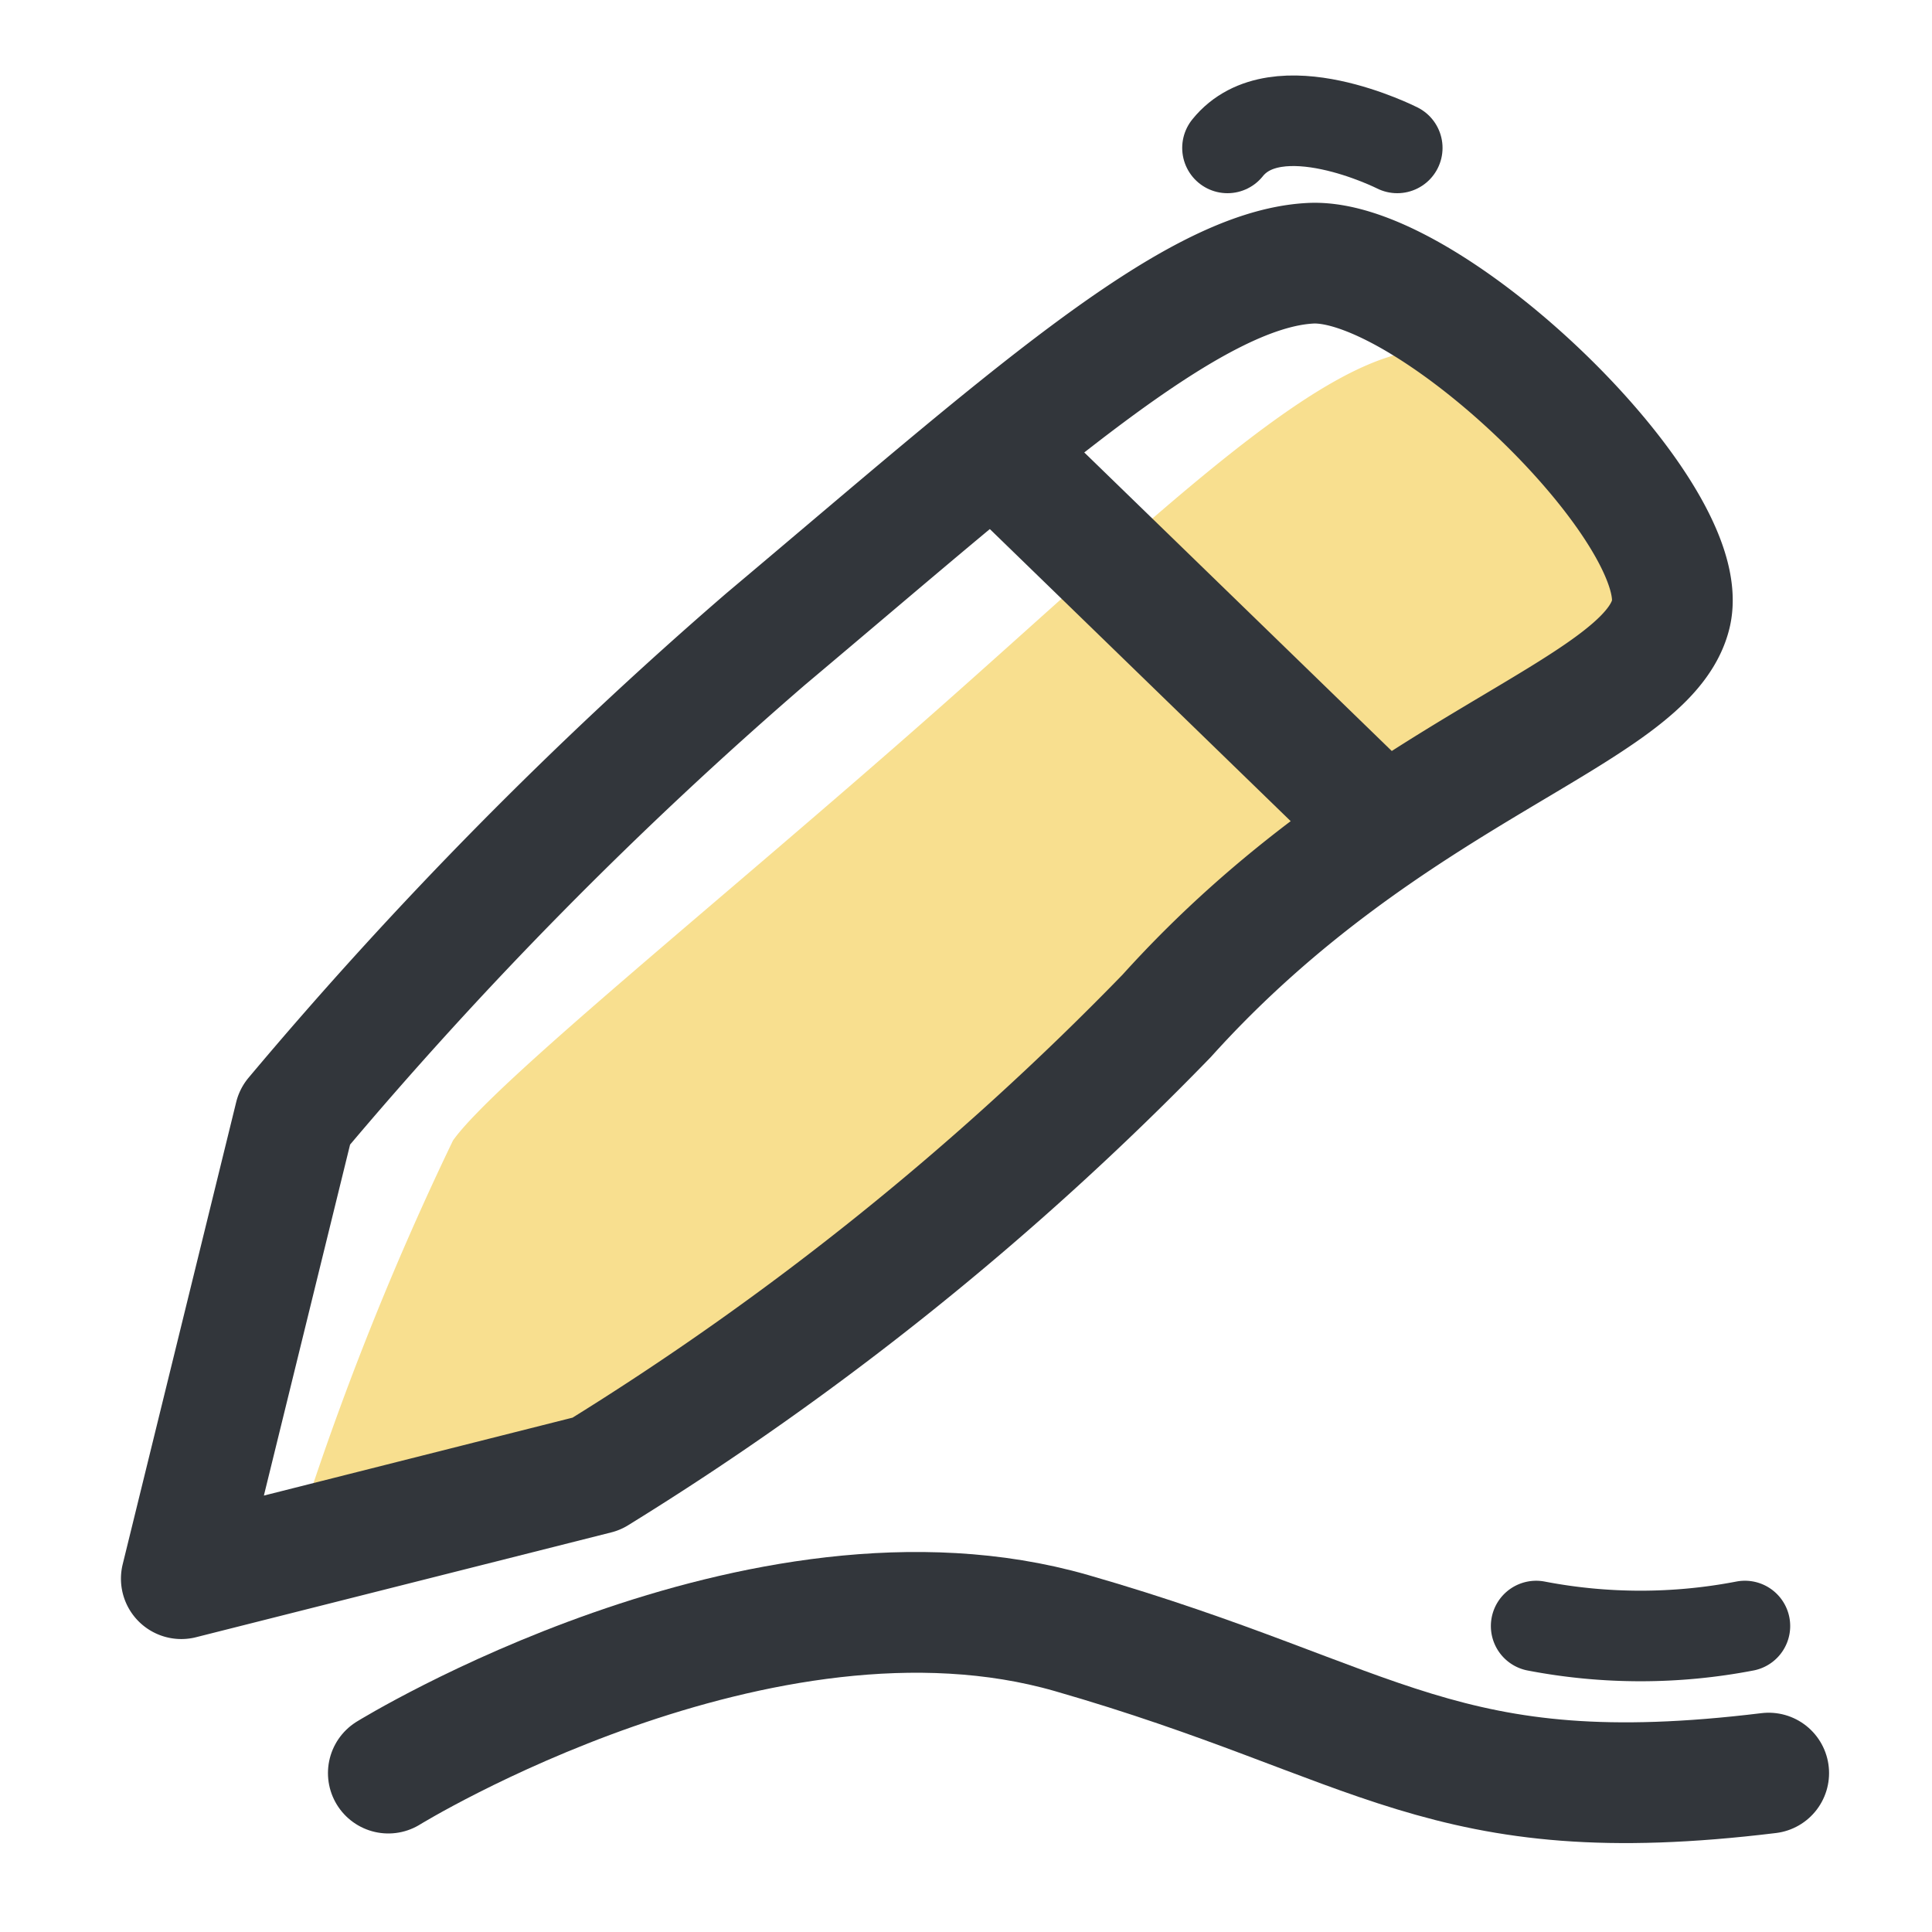
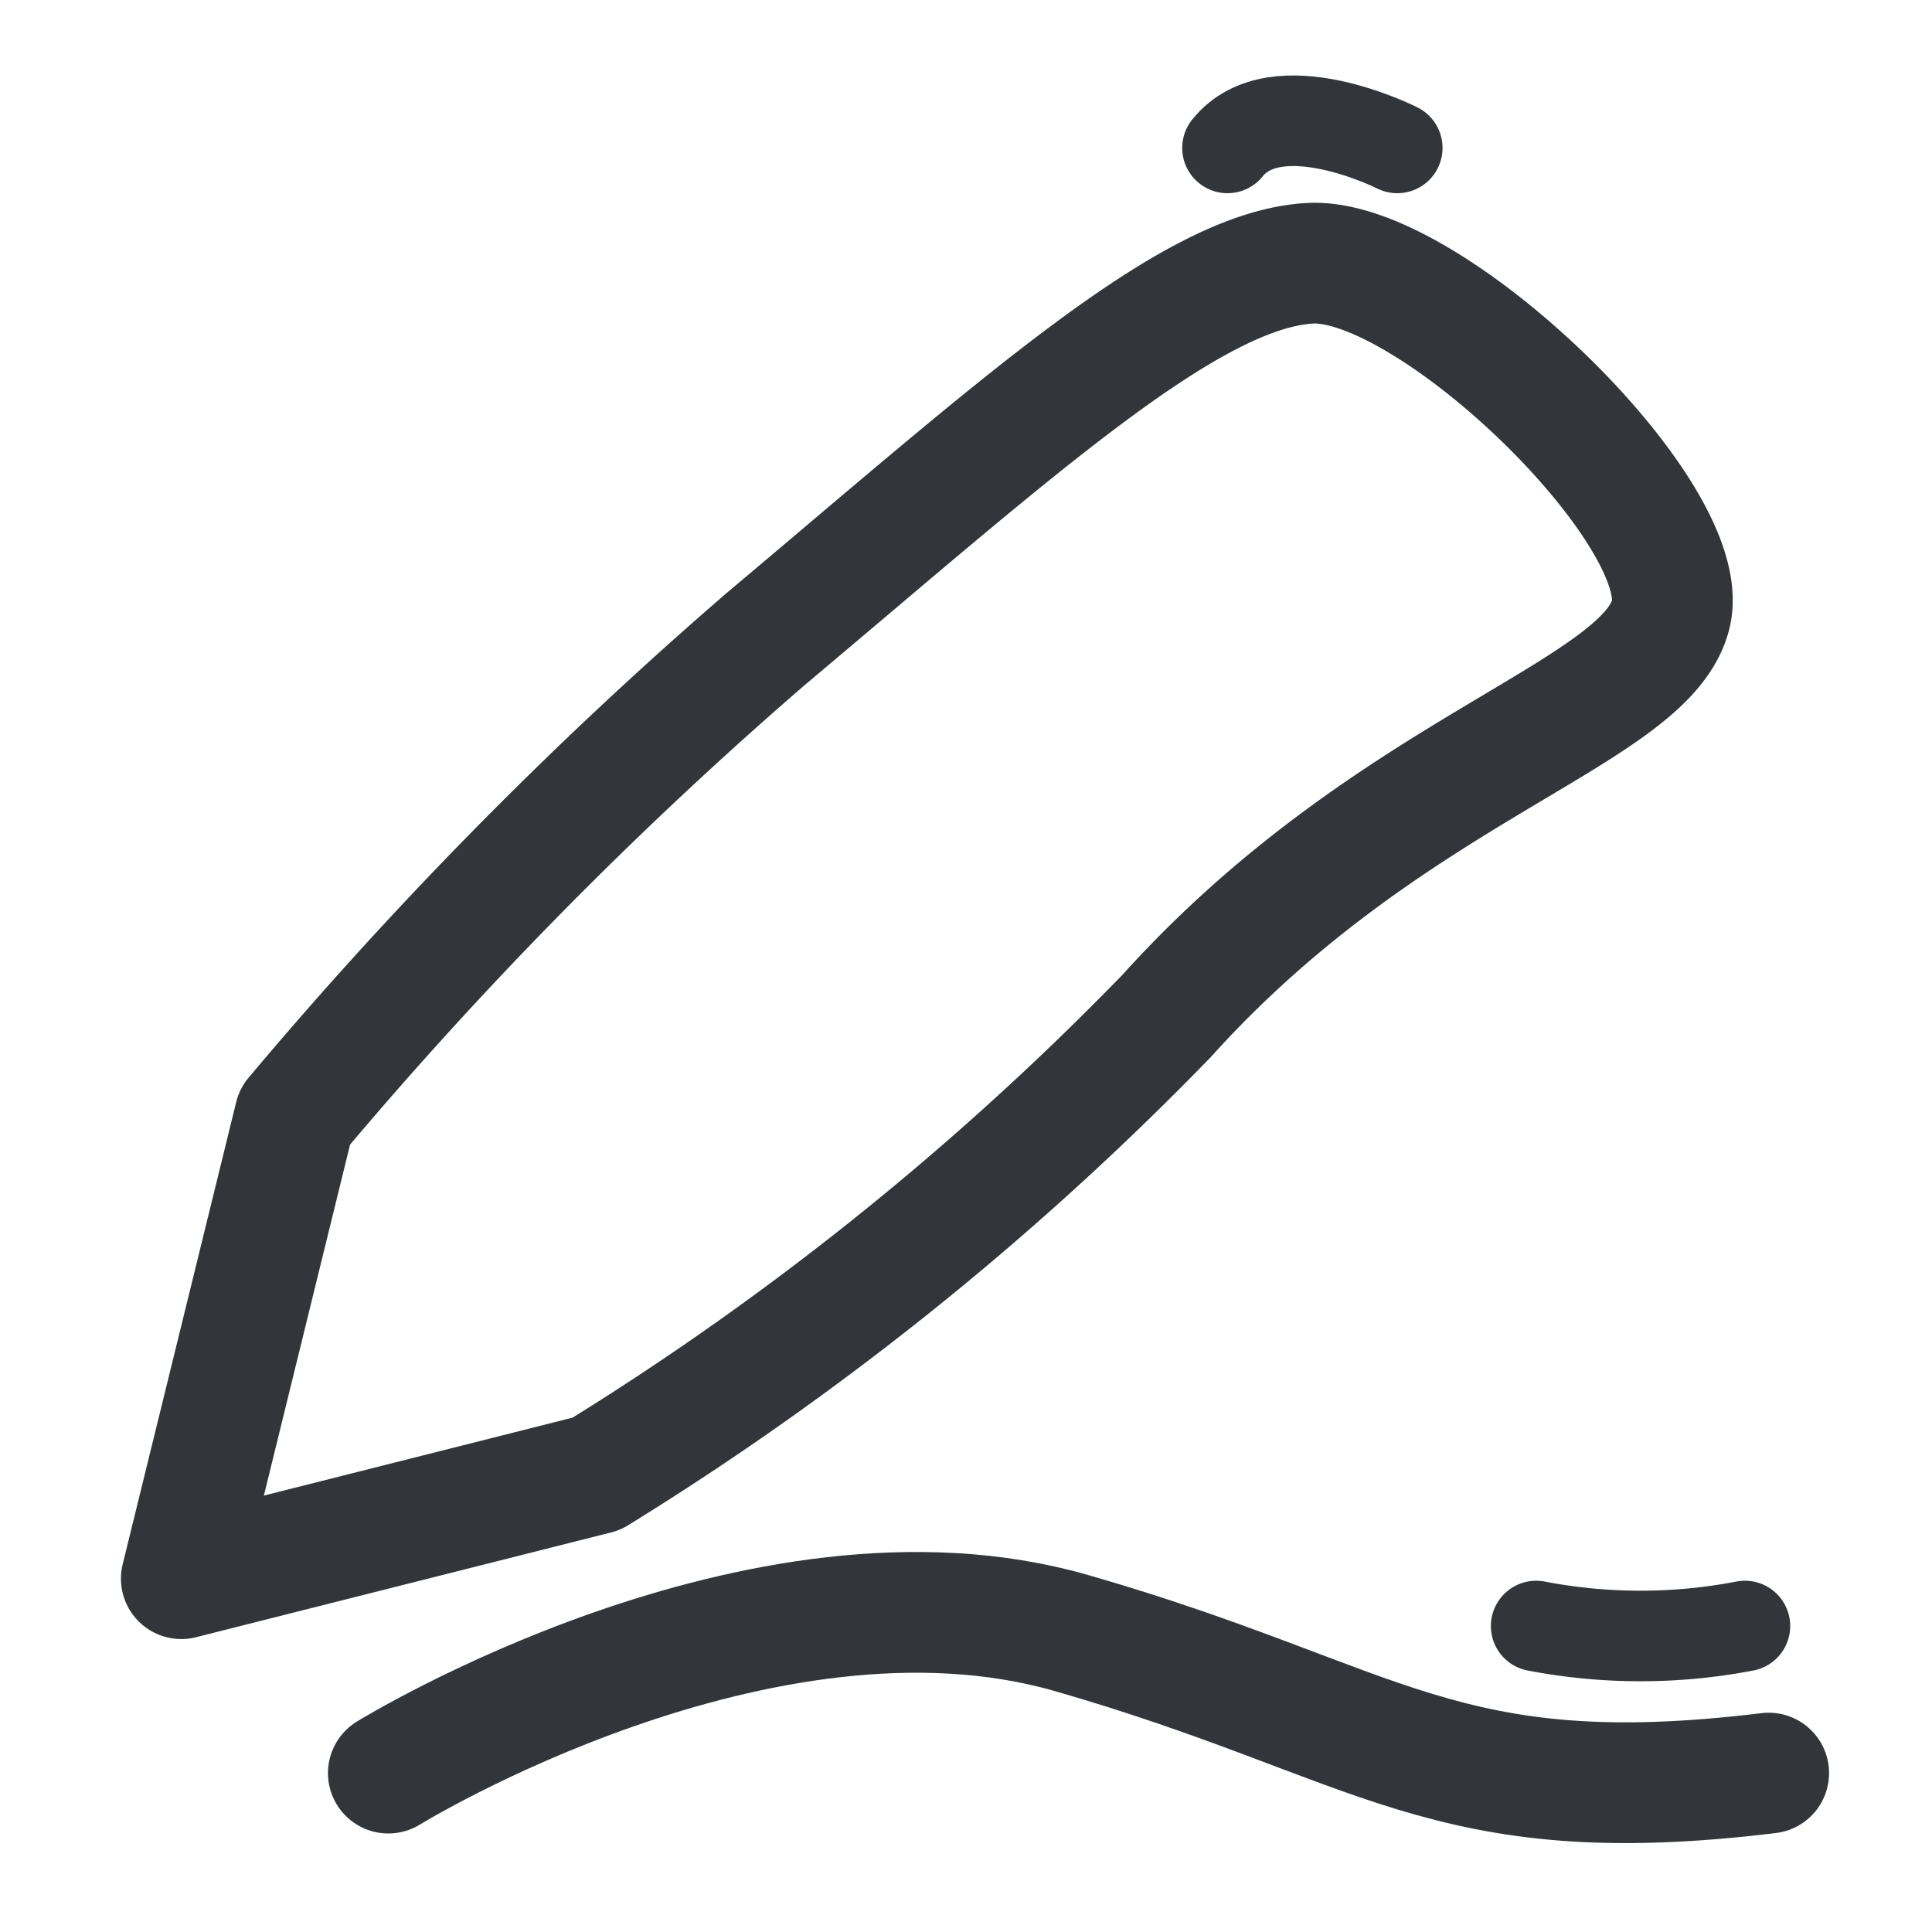
<svg xmlns="http://www.w3.org/2000/svg" width="32" height="32" viewBox="0 0 32 32">
  <defs>
    <clipPath id="a">
      <rect width="32" height="32" transform="translate(301 7086)" fill="#c94f4f" />
    </clipPath>
  </defs>
  <g transform="translate(-301 -7086)" clip-path="url(#a)">
    <g transform="translate(295.581 7083.873)">
      <path d="M7.834,39.606s6.163-3.8,11.313-2.32,6.145,2.978,11.55,2.32" transform="translate(4.017 -8.111)" fill="none" stroke="#32363b" stroke-linecap="round" stroke-linejoin="round" stroke-width="2" />
-       <path d="M10.735,21.714a49.569,49.569,0,0,0-1.867,6.1l4.655-1.059s6.67-3.7,9.648-8.129,6.664-5.67,6.9-7.352-2.727-4.276-4.478-4-4.255,3.234-7.51,6.657S11.328,20.7,10.735,21.714Z" transform="matrix(0.996, 0.087, -0.087, 0.996, 4.119, -1.544)" fill="#f8df8f" />
      <path d="M10.6,21.546,9.393,29.337l6.7-2.328a49.058,49.058,0,0,0,8.752-8.382c3.339-4.426,7.473-5.67,7.739-7.352S28.1,5.724,26.131,6,21.563,9.1,17.68,12.99A69.412,69.412,0,0,0,10.6,21.546Z" transform="matrix(0.996, 0.087, -0.087, 0.996, 1.619, -1.762)" fill="none" stroke="#32363b" stroke-linejoin="round" stroke-width="2" />
-       <path d="M25.371,9.937l6.283,6.1" transform="translate(-3.09 0.013)" fill="none" stroke="#32363b" stroke-width="2" />
      <path d="M15.806,8.765a9.146,9.146,0,0,0-1.623,3.053" transform="translate(30.544 47.13) rotate(-118)" fill="none" stroke="#32363b" stroke-linecap="round" stroke-width="1.5" />
      <path d="M27.667,3.577s-2-1.012-2.812,0" transform="translate(0.895 1)" fill="none" stroke="#32363b" stroke-linecap="round" stroke-width="1.5" />
    </g>
  </g>
</svg>